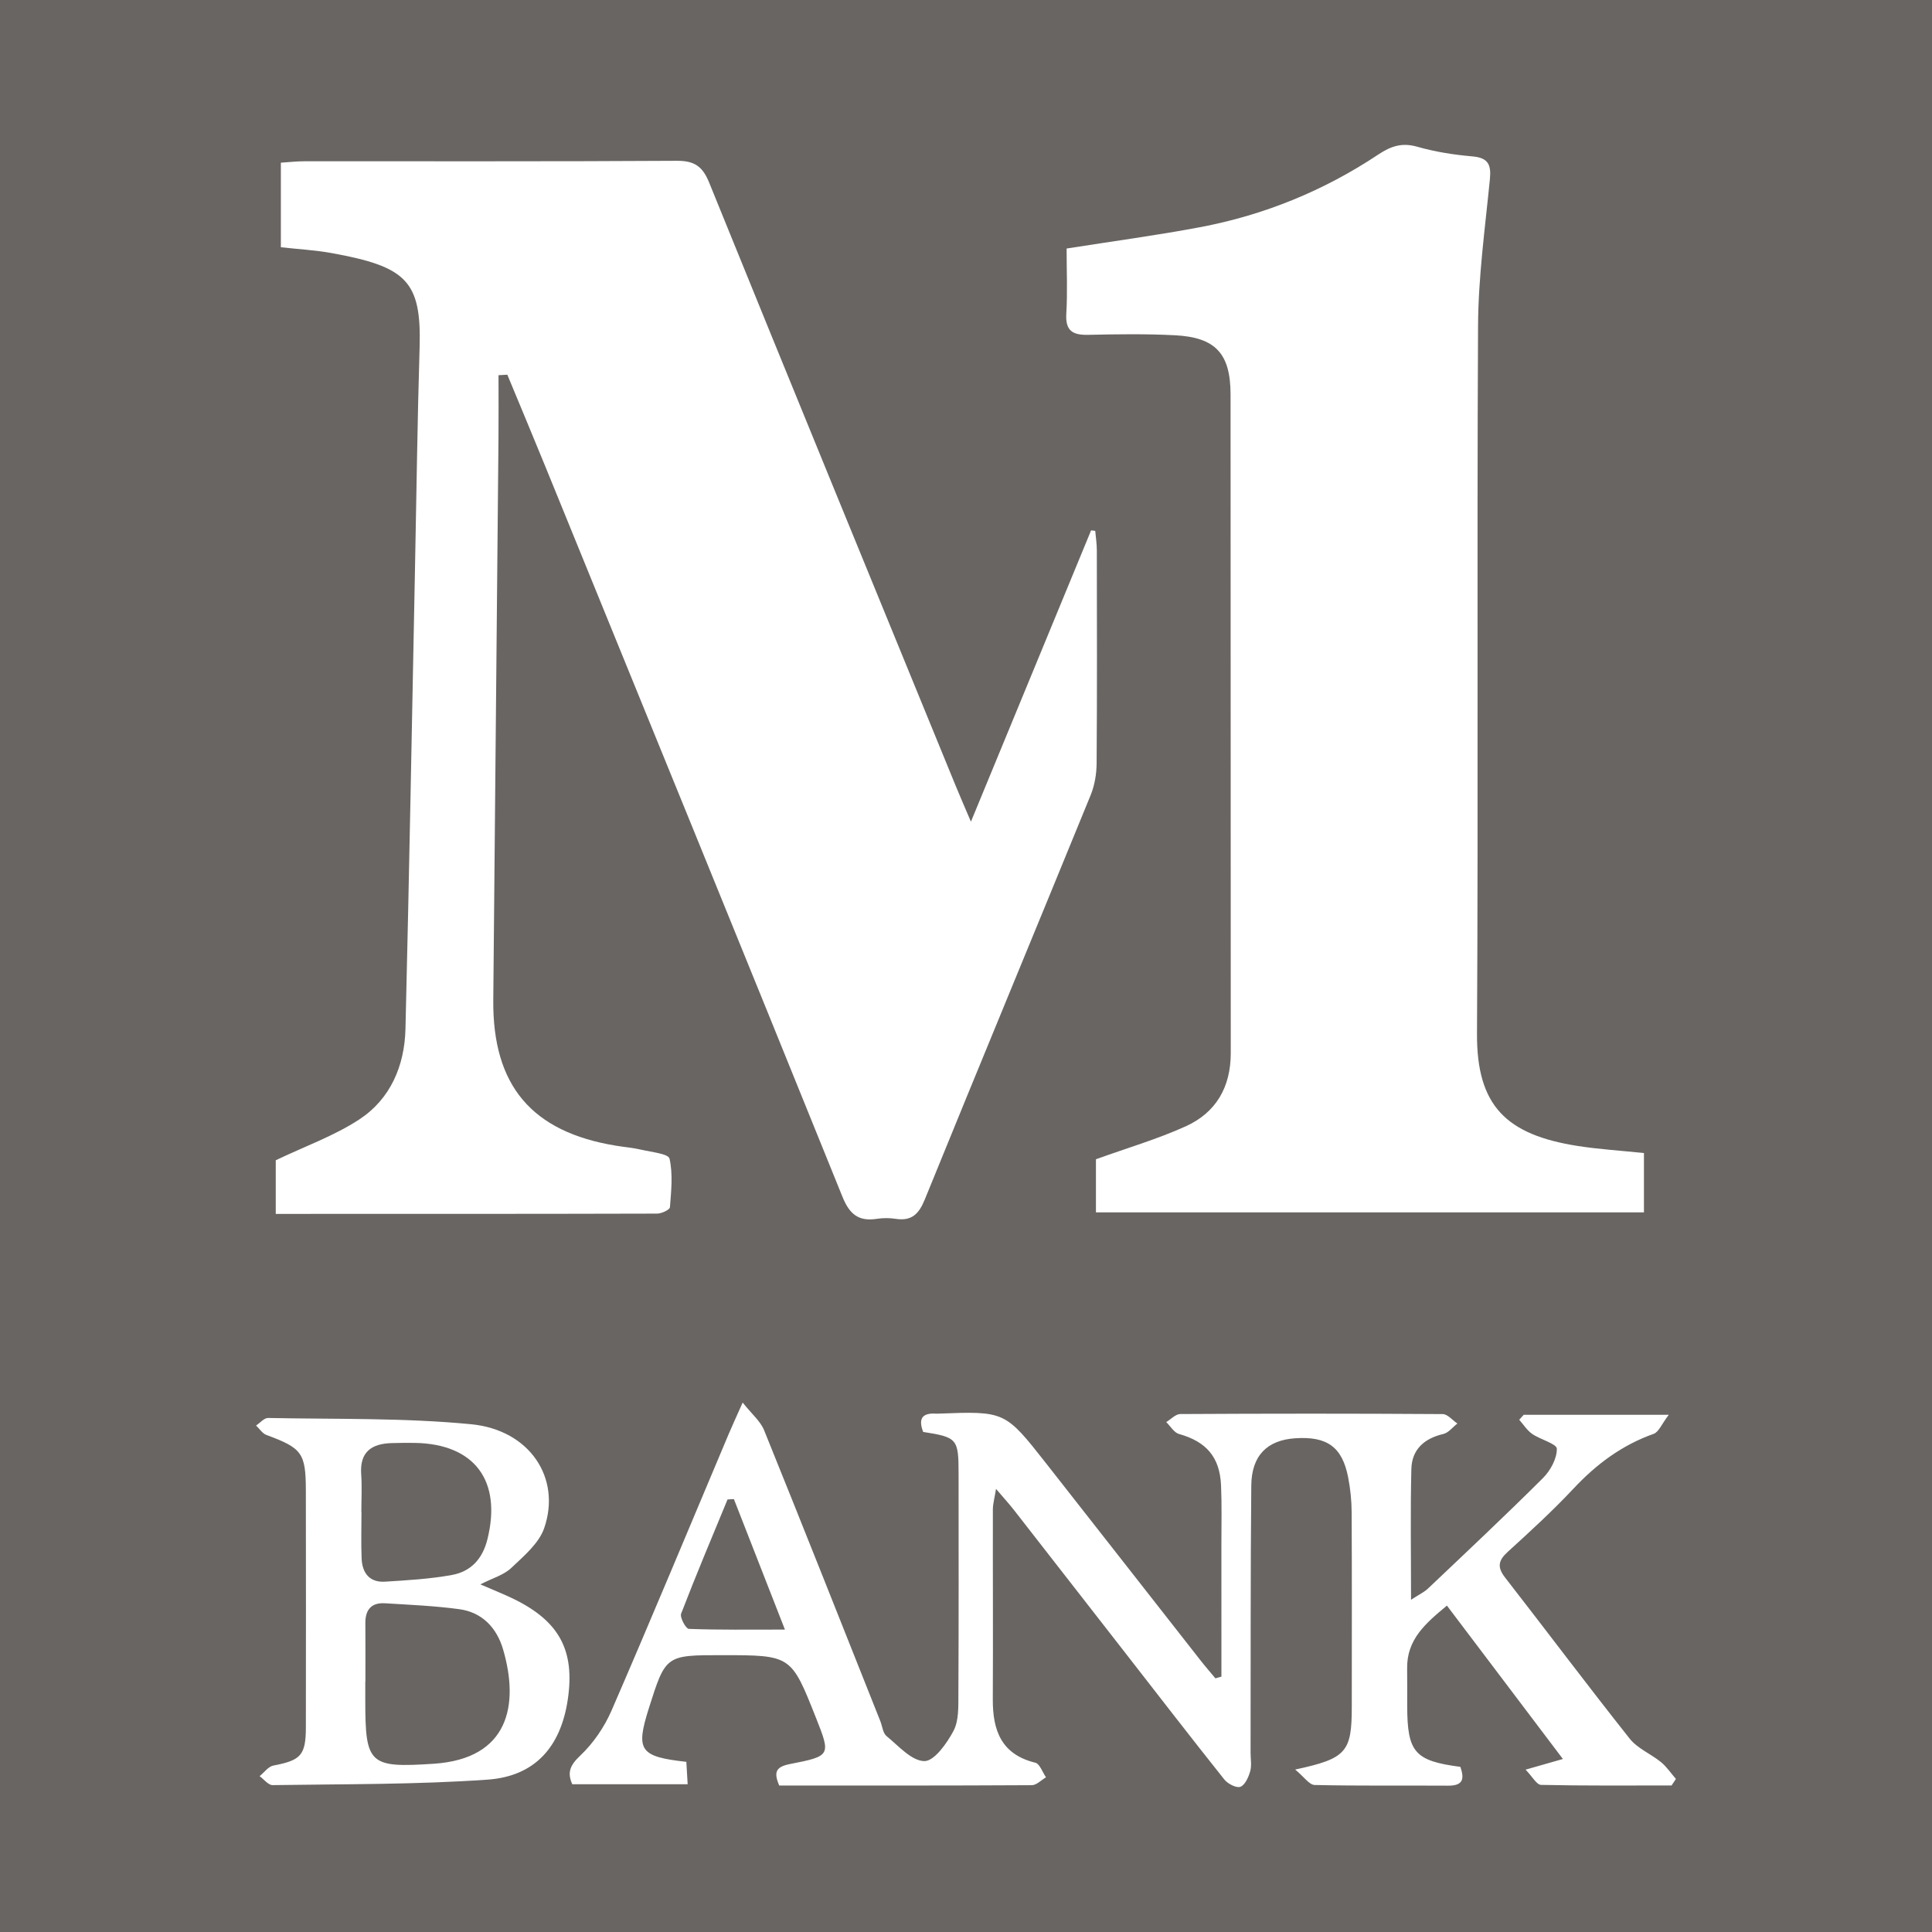
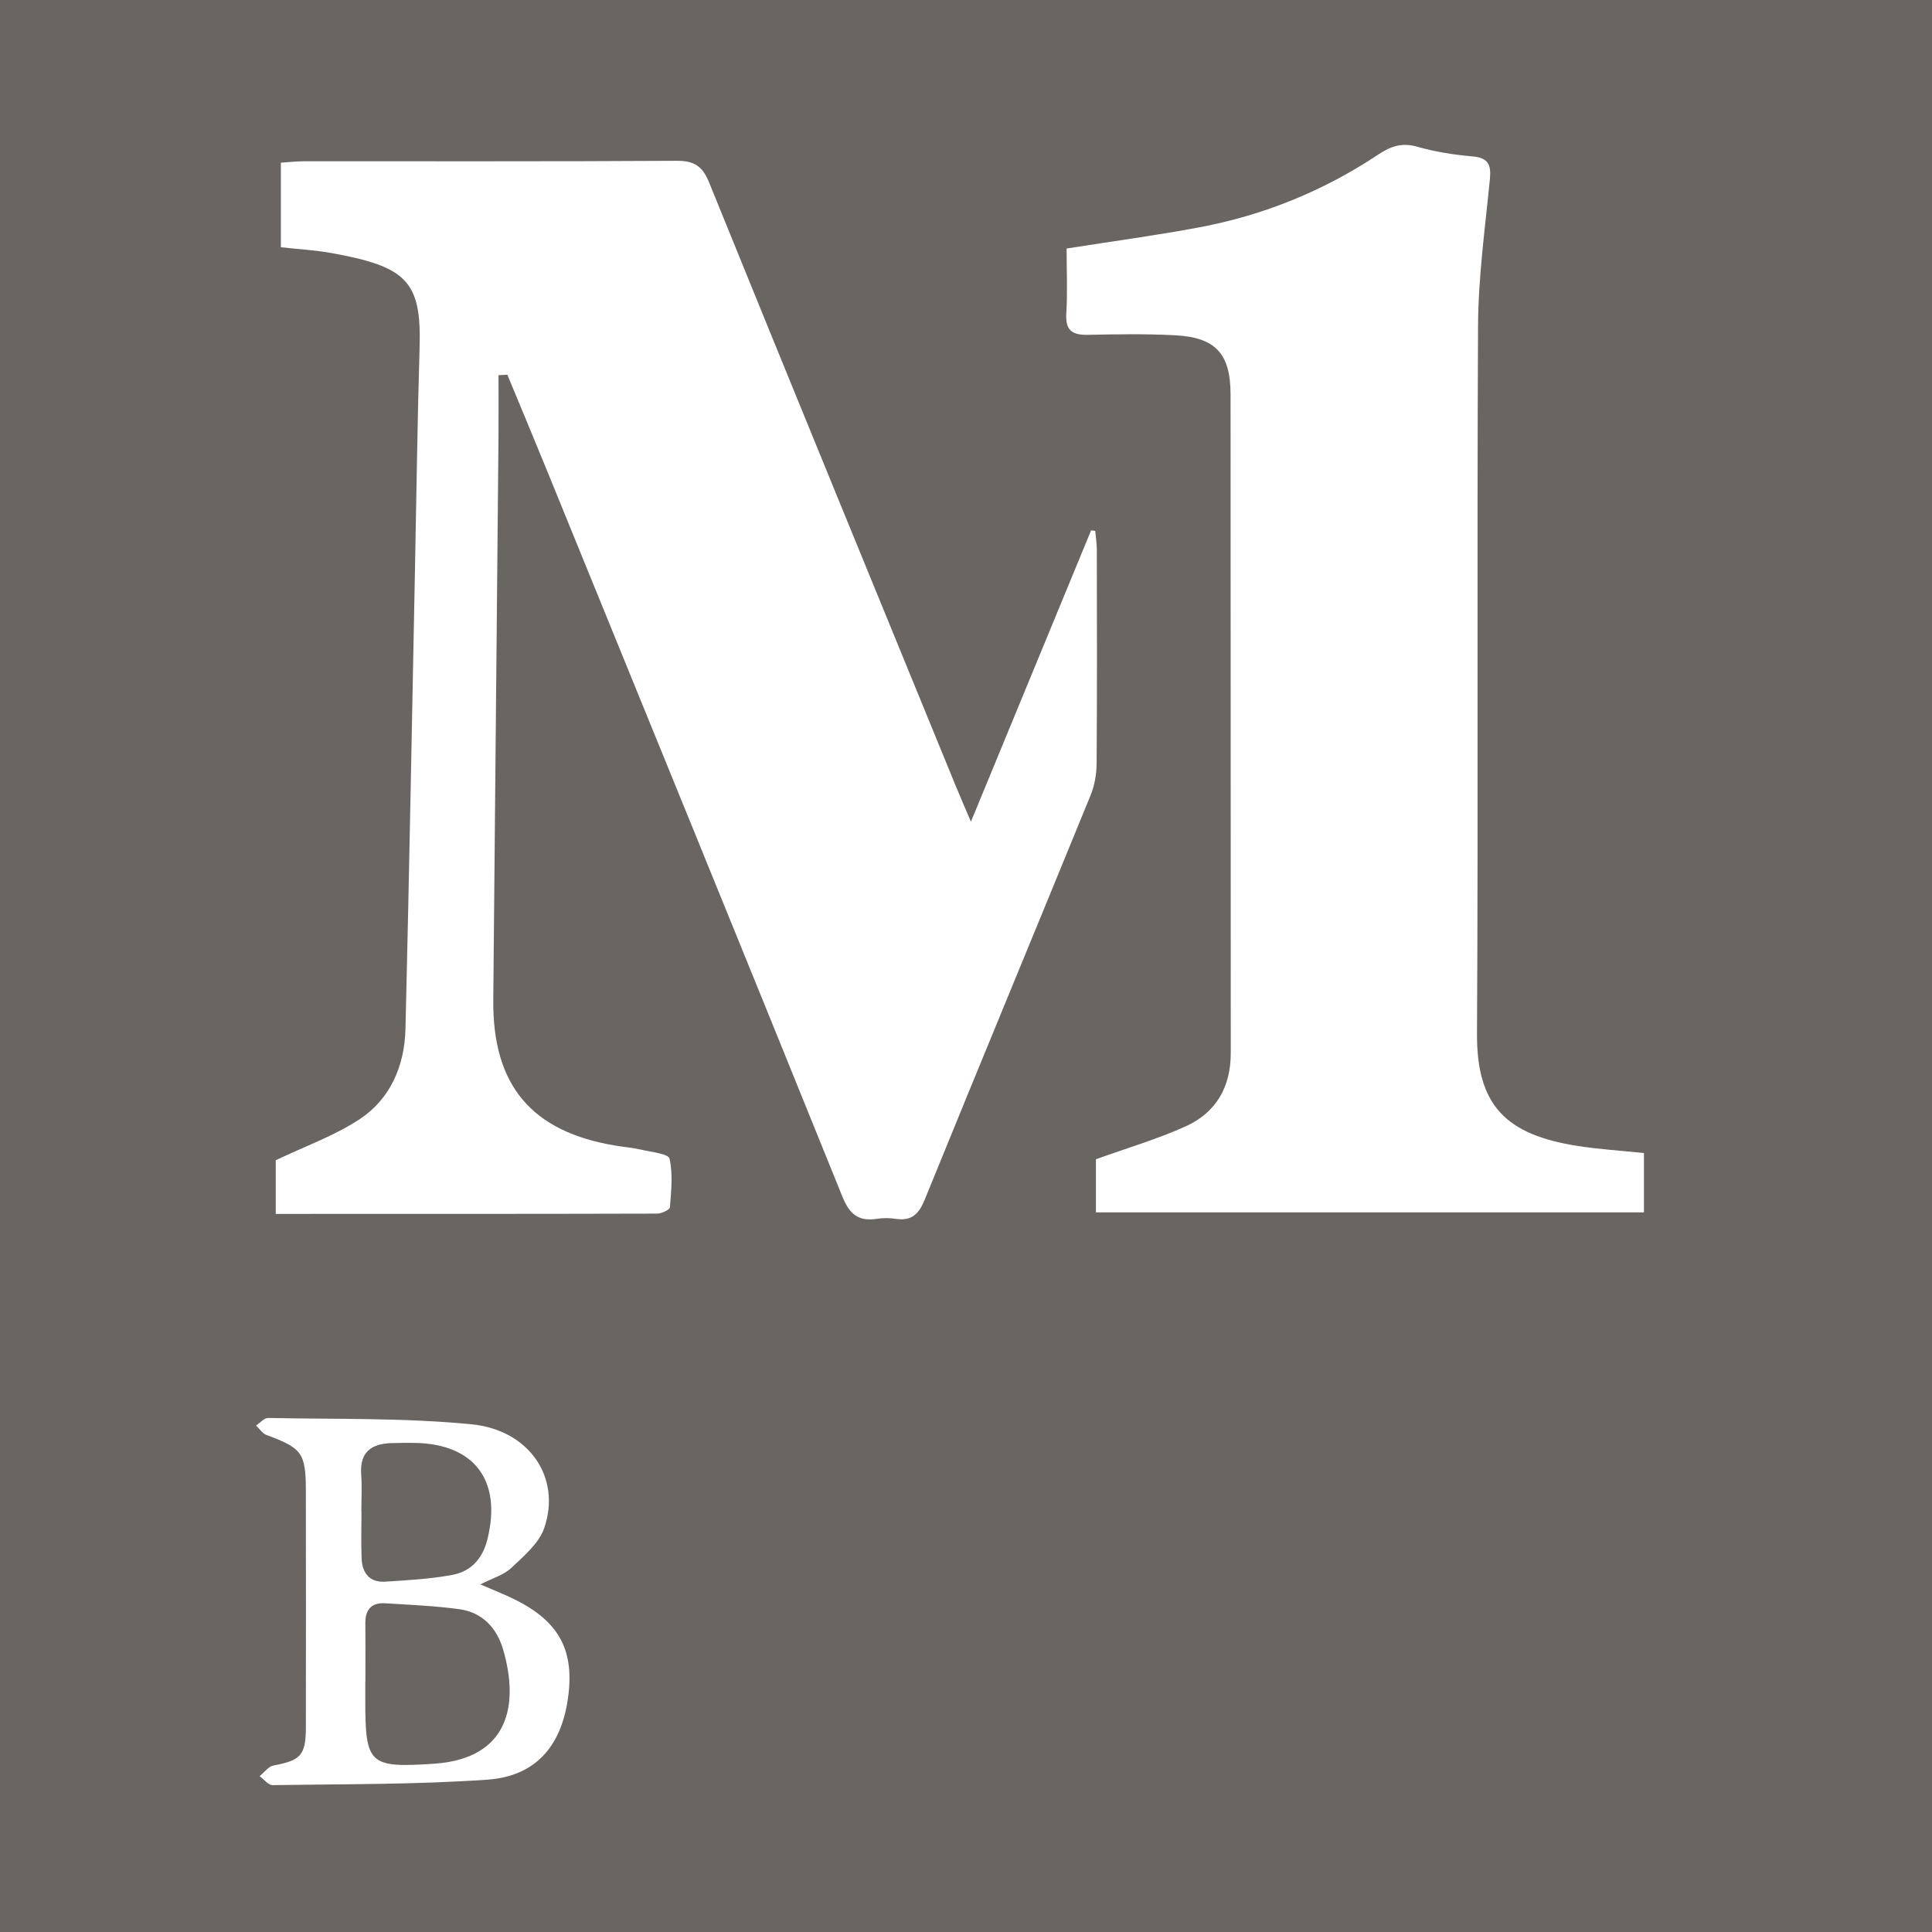
<svg xmlns="http://www.w3.org/2000/svg" version="1.1" id="Layer_1" x="0px" y="0px" width="200px" height="200px" viewBox="0 0 200 200" enable-background="new 0 0 200 200" xml:space="preserve">
  <rect fill="#696563" width="200" height="200" />
  <g>
    <path fill="#FFFFFF" d="M51.606,38.84c0,2.158,0.017,4.316-0.003,6.473c-0.176,19.403-0.363,38.805-0.539,58.208   c-0.08,8.859,3.979,13.663,12.727,15.085c0.876,0.142,1.767,0.216,2.628,0.418c1.023,0.24,2.776,0.414,2.89,0.918   c0.364,1.603,0.175,3.351,0.042,5.03c-0.021,0.263-0.862,0.659-1.325,0.66c-13.088,0.036-26.176,0.029-39.48,0.029   c0-2.139,0-4.111,0-5.553c3.021-1.443,6.043-2.518,8.649-4.226c3.229-2.117,4.686-5.561,4.779-9.364   c0.389-15.919,0.669-31.841,0.988-47.761c0.153-7.597,0.248-15.196,0.475-22.791c0.205-6.899-1.381-8.366-9.125-9.772   c-1.66-0.301-3.359-0.391-5.237-0.6c0-2.872,0-5.72,0-8.754c0.841-0.053,1.625-0.145,2.409-0.146   c12.856-0.009,25.711,0.031,38.566-0.048c1.818-0.011,2.672,0.554,3.361,2.252c8.466,20.855,17.015,41.677,25.545,62.506   c0.393,0.96,0.811,1.91,1.554,3.657c4.328-10.493,8.385-20.326,12.441-30.159c0.142,0.018,0.285,0.035,0.427,0.053   c0.058,0.666,0.165,1.332,0.166,1.998c0.011,7.358,0.032,14.715-0.022,22.073c-0.008,1.099-0.204,2.269-0.617,3.281   c-5.706,13.966-11.49,27.9-17.176,41.874c-0.616,1.513-1.371,2.244-3.015,1.99c-0.632-0.097-1.304-0.097-1.936,0   c-1.885,0.291-2.827-0.454-3.563-2.273c-10.195-25.206-20.475-50.377-30.74-75.554c-1.301-3.192-2.637-6.37-3.956-9.555   C52.217,38.805,51.911,38.822,51.606,38.84z" />
    <path fill="#FFFFFF" d="M170.181,119.363c0,2.148,0,4.064,0,6.142c-18.927,0-37.728,0-56.729,0c0-2.021,0-3.991,0-5.501   c3.225-1.162,6.358-2.077,9.301-3.411c3.13-1.419,4.658-4.056,4.655-7.582c-0.021-22.727,0.002-45.454-0.021-68.18   c-0.004-4.234-1.56-5.909-5.757-6.125c-2.985-0.154-5.984-0.11-8.975-0.045c-1.598,0.035-2.378-0.4-2.272-2.181   c0.134-2.24,0.032-4.493,0.032-6.753c4.748-0.75,9.289-1.357,13.785-2.203c6.658-1.252,12.843-3.777,18.487-7.532   c1.293-0.86,2.444-1.255,4.023-0.803c1.849,0.53,3.788,0.833,5.709,1c1.647,0.143,1.962,0.856,1.813,2.372   c-0.497,5.048-1.199,10.108-1.225,15.166c-0.126,24.425,0.03,48.851-0.109,73.275c-0.042,7.475,3.029,10.467,10.412,11.626   C165.524,118.975,167.771,119.111,170.181,119.363z" />
-     <path fill="#FFFFFF" d="M126.44,173.566c0-4.579,0.002-9.158-0.001-13.737c-0.001-2.021,0.05-4.045-0.037-6.063   c-0.128-2.943-1.541-4.533-4.353-5.321c-0.515-0.144-0.885-0.808-1.322-1.231c0.485-0.29,0.969-0.83,1.456-0.833   c9.055-0.051,18.11-0.055,27.165,0.005c0.508,0.003,1.013,0.637,1.519,0.977c-0.483,0.374-0.916,0.957-1.457,1.083   c-1.982,0.462-3.258,1.61-3.307,3.627c-0.107,4.354-0.033,8.712-0.033,13.533c0.81-0.529,1.353-0.778,1.762-1.167   c3.988-3.783,7.998-7.546,11.891-11.426c0.774-0.772,1.456-2.022,1.439-3.04c-0.009-0.519-1.707-0.946-2.556-1.538   c-0.528-0.368-0.896-0.967-1.336-1.462c0.154-0.171,0.307-0.341,0.461-0.512c4.738,0,9.475,0,15.017,0   c-0.733,0.958-1.034,1.784-1.563,1.971c-3.286,1.165-5.937,3.147-8.304,5.676c-2.151,2.298-4.486,4.431-6.815,6.553   c-0.974,0.888-1.087,1.582-0.261,2.644c4.317,5.55,8.535,11.177,12.904,16.684c0.811,1.022,2.196,1.572,3.242,2.43   c0.591,0.485,1.032,1.153,1.54,1.738c-0.15,0.224-0.3,0.448-0.451,0.673c-4.504,0-9.009,0.04-13.511-0.06   c-0.458-0.01-0.898-0.857-1.601-1.577c1.457-0.416,2.337-0.668,3.862-1.104c-4.108-5.433-7.96-10.527-12.006-15.879   c-2.202,1.832-4.171,3.492-4.118,6.531c0.022,1.293,0.003,2.587,0.007,3.881c0.015,4.779,0.773,5.661,5.505,6.282   c0.393,1.156,0.37,1.958-1.263,1.947c-4.608-0.03-9.218,0.035-13.824-0.07c-0.556-0.013-1.094-0.841-2.014-1.598   c5.319-1.142,5.858-1.813,5.86-6.509c0.004-6.711,0.019-13.421-0.014-20.132c-0.006-1.201-0.132-2.419-0.36-3.598   c-0.611-3.158-2.179-4.279-5.493-4.054c-2.889,0.196-4.507,1.784-4.537,4.891c-0.087,9.216-0.057,18.433-0.073,27.65   c-0.001,0.647,0.131,1.331-0.039,1.93c-0.173,0.609-0.533,1.427-1.015,1.607c-0.415,0.155-1.307-0.308-1.664-0.756   c-3.475-4.361-6.881-8.776-10.307-13.176c-3.824-4.91-7.645-9.823-11.475-14.727c-0.49-0.627-1.029-1.215-1.851-2.18   c-0.156,0.974-0.326,1.547-0.327,2.12c-0.013,6.549,0.028,13.098-0.007,19.646c-0.017,3.223,0.866,5.714,4.399,6.58   c0.465,0.114,0.743,0.988,1.108,1.511c-0.49,0.284-0.978,0.813-1.47,0.816c-8.719,0.05-17.438,0.036-26.146,0.036   c-0.61-1.418-0.325-1.946,1.13-2.229c4.228-0.824,4.213-0.9,2.663-4.807c-2.561-6.457-2.561-6.457-9.693-6.46   c-5.856-0.003-5.856-0.003-7.595,5.489c-1.383,4.369-0.959,5.018,3.879,5.554c0.04,0.693,0.084,1.431,0.136,2.321   c-4.107,0-7.952,0-11.944,0c-0.534-1.2-0.255-1.948,0.828-2.97c1.356-1.28,2.5-2.962,3.246-4.682   c4.111-9.475,8.071-19.016,12.087-28.532c0.373-0.885,0.778-1.756,1.478-3.331c0.946,1.195,1.839,1.927,2.219,2.866   c4.057,10.02,8.033,20.073,12.031,30.117c0.209,0.525,0.263,1.233,0.644,1.545c1.241,1.015,2.592,2.575,3.915,2.589   c1.023,0.011,2.337-1.842,3.018-3.132c0.559-1.06,0.497-2.51,0.504-3.788c0.04-7.6,0.023-15.2,0.02-22.8   c-0.001-3.653-0.127-3.798-3.665-4.355c-0.486-1.265-0.211-1.994,1.323-1.893c0.08,0.005,0.162,0.002,0.242-0.001   c6.896-0.261,6.906-0.269,11.161,5.147c5.343,6.8,10.666,13.615,16.003,20.42c0.49,0.625,1.014,1.224,1.523,1.835   C126.029,173.684,126.234,173.625,126.44,173.566z M75.973,155.187c-0.219,0.012-0.439,0.024-0.658,0.036   c-1.621,3.934-3.279,7.853-4.805,11.823c-0.15,0.39,0.492,1.563,0.796,1.575c3.153,0.118,6.312,0.073,9.949,0.073   C79.343,163.806,77.658,159.496,75.973,155.187z" />
    <path fill="#FFFFFF" d="M49.726,164.014c1.38,0.602,2.486,1.032,3.546,1.556c4.657,2.302,6.254,5.332,5.505,10.365   c-0.726,4.876-3.369,7.948-8.32,8.294c-7.39,0.517-14.821,0.453-22.236,0.566c-0.444,0.007-0.897-0.603-1.346-0.926   c0.472-0.38,0.899-1,1.425-1.1c2.848-0.542,3.36-1.056,3.364-3.99c0.013-8.156,0.011-16.312-0.002-24.468   c-0.007-3.907-0.395-4.399-4.083-5.765c-0.42-0.155-0.717-0.642-1.071-0.975c0.415-0.273,0.835-0.791,1.245-0.783   c7.011,0.14,14.058-0.026,21.021,0.649c6.072,0.588,9.353,5.582,7.56,10.756c-0.55,1.588-2.118,2.897-3.416,4.127   C52.156,163.044,51.007,163.36,49.726,164.014z M37.826,174.084c-0.004,0-0.008,0-0.012,0c0,0.645,0,1.289,0,1.934   c0,6.626,0.4,7.007,7.091,6.564c7.789-0.516,8.853-6.105,7.174-11.836c-0.655-2.234-2.158-3.844-4.546-4.166   c-2.542-0.343-5.117-0.452-7.681-0.61c-1.413-0.087-2.046,0.678-2.031,2.072C37.842,170.056,37.826,172.07,37.826,174.084z    M37.407,156.501c0.004,0,0.009,0,0.013,0c0,1.612-0.051,3.226,0.015,4.835c0.061,1.492,0.815,2.497,2.415,2.398   c2.319-0.144,4.657-0.277,6.935-0.694c1.949-0.356,3.164-1.643,3.674-3.699c1.498-6.036-1.311-9.852-7.476-9.972   c-0.805-0.016-1.612-0.001-2.417,0.019c-2.104,0.053-3.346,0.912-3.175,3.246C37.483,153.916,37.407,155.211,37.407,156.501z" />
  </g>
</svg>